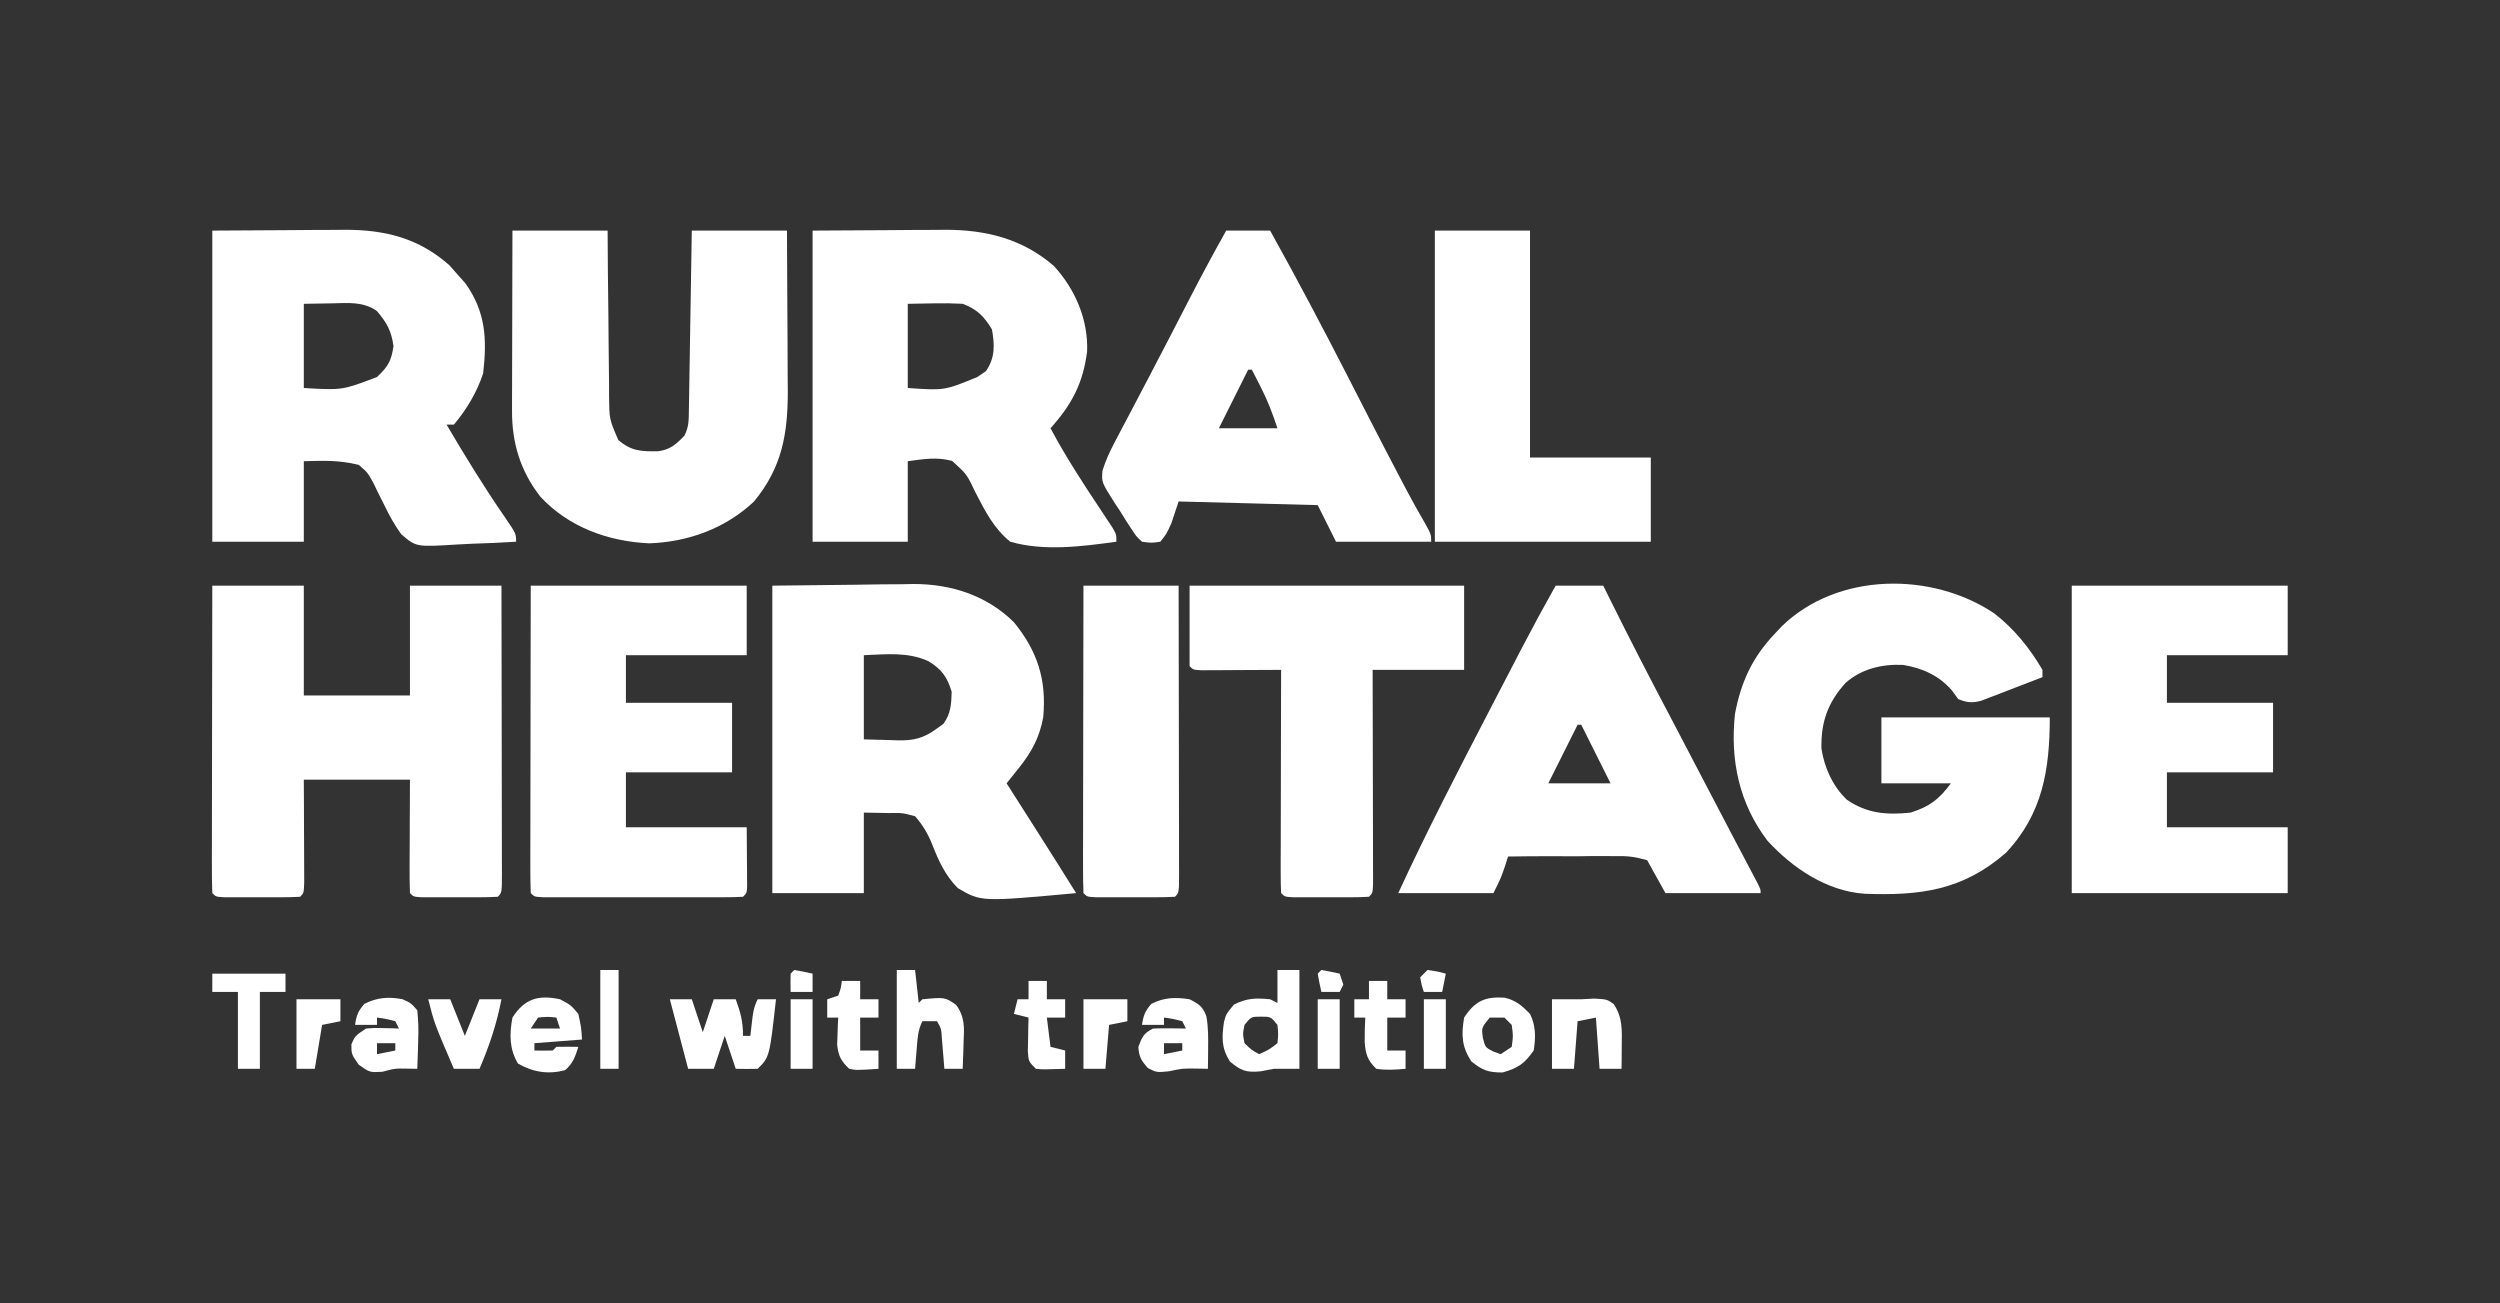
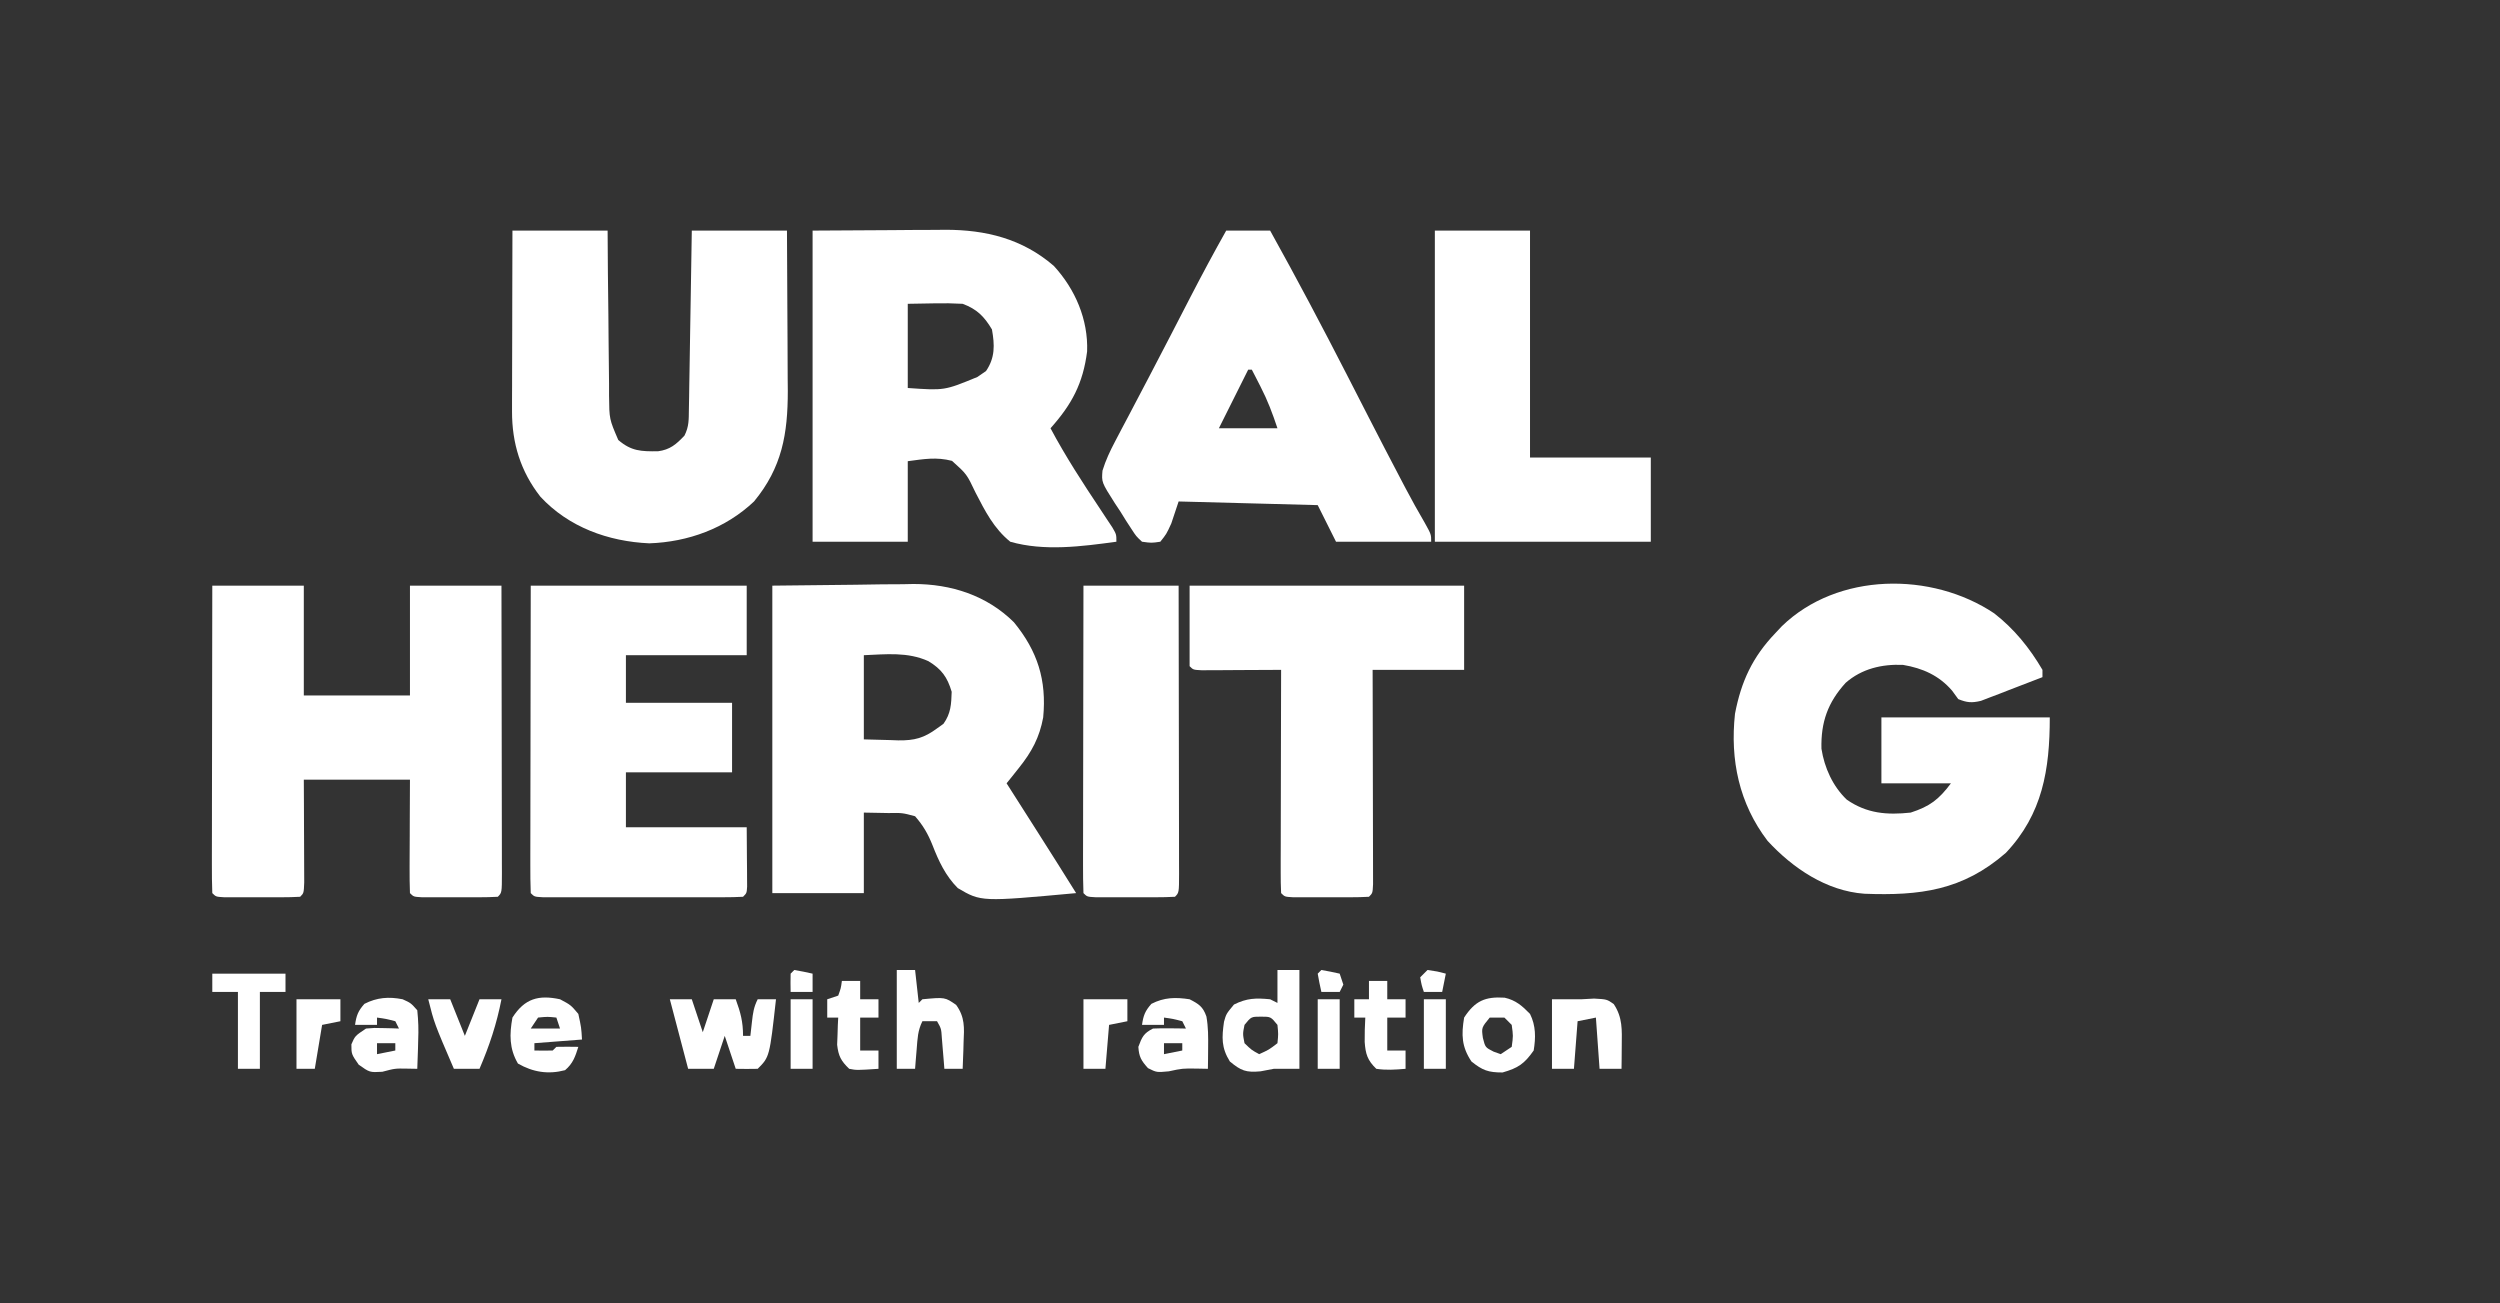
<svg xmlns="http://www.w3.org/2000/svg" version="1.1" width="683" height="356">
  <rect width="100%" height="100%" fill="#333333" stroke="none" />
  <path d="M0 0 C7.074 -0.041 14.149 -0.083 21.438 -0.125 C24.76 -0.152 24.76 -0.152 28.15 -0.18 C29.932 -0.186 31.714 -0.191 33.496 -0.195 C34.4 -0.206 35.304 -0.216 36.235 -0.226 C47.318 -0.229 57.304 2.217 65.891 9.633 C71.751 15.997 75.319 24.303 75 33 C73.886 41.763 70.824 47.478 65 54 C69.101 61.69 73.793 68.907 78.623 76.154 C79.187 77.01 79.751 77.865 80.332 78.746 C80.845 79.516 81.358 80.286 81.886 81.08 C83 83 83 83 83 85 C73.568 86.288 63.269 87.662 54 85 C49.499 81.35 47.149 76.662 44.522 71.586 C42.119 66.531 42.119 66.531 38.09 62.907 C33.814 61.799 30.416 62.414 26 63 C26 70.26 26 77.52 26 85 C17.42 85 8.84 85 0 85 C0 56.95 0 28.9 0 0 Z M26 20 C26 27.59 26 35.18 26 43 C36.028 43.703 36.028 43.703 45 40 C45.784 39.464 46.568 38.928 47.375 38.375 C49.869 34.731 49.764 31.278 49 27 C46.865 23.416 44.88 21.455 41 20 C38.367 19.86 35.874 19.811 33.25 19.875 C29.661 19.937 29.661 19.937 26 20 Z " fill="#FFFFFF" transform="translate(222,63)" />
-   <path d="M0 0 C7.074 -0.041 14.149 -0.083 21.438 -0.125 C24.76 -0.152 24.76 -0.152 28.15 -0.18 C29.932 -0.186 31.714 -0.191 33.496 -0.195 C34.4 -0.206 35.304 -0.216 36.235 -0.226 C47.248 -0.229 56.438 2.056 64.812 9.5 C65.895 10.738 65.895 10.738 67 12 C67.701 12.784 68.403 13.568 69.125 14.375 C74.683 22.156 75.075 29.549 74 39 C72.26 44.214 69.539 48.796 66 53 C65.34 53 64.68 53 64 53 C69.049 61.598 74.234 70.042 79.9 78.25 C83 82.792 83 82.792 83 85 C78.999 85.249 75.001 85.429 70.994 85.549 C69.635 85.599 68.276 85.667 66.918 85.754 C55.691 86.455 55.691 86.455 51.61 82.943 C49.776 80.371 48.343 77.855 47 75 C46.443 73.895 45.886 72.791 45.312 71.652 C44.879 70.756 44.446 69.861 44 68.938 C42.429 66.084 42.429 66.084 40 64 C34.616 62.697 30.708 62.848 25 63 C25 70.26 25 77.52 25 85 C16.75 85 8.5 85 0 85 C0 56.95 0 28.9 0 0 Z M25 20 C25 27.59 25 35.18 25 43 C35.48 43.622 35.48 43.622 45 40 C47.992 37.165 48.904 35.663 49.5 31.562 C48.909 27.349 47.718 25.247 45 22 C41.262 19.332 37.143 19.775 32.75 19.875 C28.914 19.937 28.914 19.937 25 20 Z " fill="#FFFFFF" transform="translate(58,63)" />
  <path d="M0 0 C11.292 -0.124 11.292 -0.124 22.812 -0.25 C26.343 -0.305 26.343 -0.305 29.945 -0.36 C31.845 -0.372 33.745 -0.382 35.645 -0.391 C36.603 -0.411 37.562 -0.432 38.549 -0.453 C48.846 -0.458 58.566 2.648 66 10 C72.479 17.908 74.97 25.818 74 36 C72.984 41.496 70.862 45.424 67.379 49.777 C66.431 50.97 66.431 50.97 65.463 52.187 C64.739 53.085 64.739 53.085 64 54 C64.597 54.937 64.597 54.937 65.206 55.893 C67.033 58.761 68.86 61.631 70.688 64.5 C71.313 65.482 71.939 66.465 72.584 67.477 C76.081 72.969 79.558 78.473 83 84 C57.046 86.381 57.046 86.381 50.662 82.625 C47.306 79.243 45.469 75.293 43.756 70.898 C42.53 67.819 41.185 65.497 39 63 C35.521 62.063 35.521 62.063 31.75 62.125 C29.523 62.084 27.295 62.042 25 62 C25 69.26 25 76.52 25 84 C16.75 84 8.5 84 0 84 C0 56.28 0 28.56 0 0 Z M25 19 C25 26.59 25 34.18 25 42 C27.372 42.062 29.744 42.124 32.188 42.188 C32.925 42.215 33.663 42.242 34.423 42.27 C38.856 42.326 41.448 41.623 45 39 C45.578 38.587 46.155 38.175 46.75 37.75 C48.783 34.904 48.883 32.45 49 29 C47.807 24.945 46.188 22.772 42.625 20.625 C36.967 18.061 31.082 18.747 25 19 Z " fill="#FFFFFF" transform="translate(211,160)" />
  <path d="M0 0 C8.25 0 16.5 0 25 0 C25 9.9 25 19.8 25 30 C34.57 30 44.14 30 54 30 C54 20.1 54 10.2 54 0 C62.25 0 70.5 0 79 0 C79.023 10.935 79.041 21.87 79.052 32.805 C79.057 37.882 79.064 42.959 79.075 48.036 C79.086 52.931 79.092 57.827 79.095 62.722 C79.097 64.594 79.1 66.466 79.106 68.338 C79.113 70.95 79.114 73.563 79.114 76.176 C79.117 76.957 79.121 77.739 79.124 78.545 C79.114 83.886 79.114 83.886 78 85 C76.304 85.099 74.605 85.131 72.906 85.133 C71.876 85.134 70.846 85.135 69.785 85.137 C68.159 85.131 68.159 85.131 66.5 85.125 C65.416 85.129 64.332 85.133 63.215 85.137 C62.185 85.135 61.155 85.134 60.094 85.133 C59.142 85.132 58.19 85.131 57.209 85.129 C55 85 55 85 54 84 C53.912 81.708 53.893 79.414 53.902 77.121 C53.904 76.434 53.905 75.748 53.907 75.04 C53.912 72.839 53.925 70.638 53.938 68.438 C53.943 66.949 53.947 65.46 53.951 63.971 C53.961 60.314 53.981 56.657 54 53 C44.43 53 34.86 53 25 53 C25.012 55.226 25.023 57.452 25.035 59.746 C25.043 61.894 25.049 64.042 25.055 66.19 C25.06 67.686 25.067 69.183 25.075 70.68 C25.088 72.827 25.093 74.974 25.098 77.121 C25.106 79.061 25.106 79.061 25.114 81.041 C25 84 25 84 24 85 C22.304 85.099 20.605 85.131 18.906 85.133 C17.876 85.134 16.846 85.135 15.785 85.137 C14.159 85.131 14.159 85.131 12.5 85.125 C11.416 85.129 10.332 85.133 9.215 85.137 C8.185 85.135 7.155 85.134 6.094 85.133 C5.142 85.132 4.19 85.131 3.209 85.129 C1 85 1 85 0 84 C-0.095 81.383 -0.126 78.793 -0.114 76.176 C-0.114 75.356 -0.114 74.537 -0.114 73.692 C-0.113 70.971 -0.105 68.249 -0.098 65.527 C-0.096 63.645 -0.094 61.764 -0.093 59.882 C-0.09 54.919 -0.08 49.955 -0.069 44.992 C-0.058 39.932 -0.054 34.871 -0.049 29.811 C-0.038 19.874 -0.02 9.937 0 0 Z " fill="#FFFFFF" transform="translate(58,160)" />
  <path d="M0 0 C5.498 4.281 9.662 9.438 13.188 15.438 C13.188 16.098 13.188 16.758 13.188 17.438 C10.111 18.643 7.025 19.824 3.938 21 C2.628 21.513 2.628 21.513 1.293 22.037 C0.449 22.356 -0.396 22.675 -1.266 23.004 C-2.041 23.302 -2.816 23.601 -3.614 23.908 C-6.123 24.512 -7.43 24.398 -9.812 23.438 C-10.369 22.674 -10.926 21.911 -11.5 21.125 C-15.056 16.993 -19.526 14.992 -24.895 14.086 C-30.682 13.835 -36.191 15.141 -40.578 18.984 C-45.459 24.339 -47.375 29.762 -47.191 36.996 C-46.386 42.184 -44.086 47.278 -40.25 50.922 C-34.759 54.711 -29.269 55.135 -22.812 54.438 C-17.593 52.747 -15.149 50.886 -11.812 46.438 C-18.082 46.438 -24.352 46.438 -30.812 46.438 C-30.812 40.498 -30.812 34.557 -30.812 28.438 C-15.633 28.438 -0.453 28.438 15.188 28.438 C15.188 42.699 13.213 54.839 3.188 65.438 C-8.618 75.734 -20.321 77.178 -35.441 76.608 C-45.807 75.863 -55.014 69.646 -61.918 62.152 C-69.684 51.969 -72.182 40.043 -70.812 27.438 C-69.126 18.606 -66.019 11.937 -59.812 5.438 C-59.216 4.801 -58.619 4.164 -58.004 3.508 C-42.769 -11.252 -17.073 -11.421 0 0 Z " fill="#FFFFFF" transform="translate(544.812,167.562)" />
  <path d="M0 0 C8.58 0 17.16 0 26 0 C26.026 3.84 26.052 7.68 26.078 11.637 C26.117 15.357 26.162 19.077 26.208 22.797 C26.236 25.382 26.257 27.967 26.271 30.552 C26.292 34.268 26.339 37.983 26.391 41.699 C26.392 42.855 26.393 44.01 26.394 45.2 C26.463 51.511 26.463 51.511 28.913 57.206 C32.491 60.282 35.153 60.33 39.738 60.293 C43.054 59.863 44.75 58.391 47 56 C48.266 53.468 48.159 51.65 48.205 48.816 C48.225 47.735 48.245 46.654 48.266 45.54 C48.282 44.369 48.299 43.199 48.316 41.992 C48.337 40.796 48.358 39.601 48.379 38.369 C48.445 34.538 48.504 30.706 48.562 26.875 C48.606 24.283 48.649 21.69 48.693 19.098 C48.801 12.732 48.9 6.366 49 0 C57.58 0 66.16 0 75 0 C75.046 7.365 75.086 14.73 75.11 22.095 C75.12 24.597 75.134 27.099 75.151 29.602 C75.175 33.211 75.187 36.82 75.195 40.43 C75.206 41.537 75.216 42.645 75.227 43.786 C75.228 55.557 73.654 64.725 66 74 C58.243 81.349 48.002 85.074 37.375 85.438 C26.192 84.934 15.352 81.034 7.625 72.688 C2.22 65.782 -0.134 58.076 -0.114 49.384 C-0.113 48.283 -0.113 47.182 -0.113 46.048 C-0.108 44.871 -0.103 43.693 -0.098 42.48 C-0.096 41.267 -0.095 40.053 -0.093 38.803 C-0.088 34.931 -0.075 31.059 -0.062 27.188 C-0.057 24.561 -0.053 21.934 -0.049 19.307 C-0.039 12.871 -0.019 6.436 0 0 Z " fill="#FFFFFF" transform="translate(140,63)" />
-   <path d="M0 0 C4.29 0 8.58 0 13 0 C13.606 1.223 14.212 2.447 14.836 3.707 C20.299 14.705 25.913 25.609 31.66 36.46 C34.61 42.05 37.523 47.658 40.442 53.263 C43.02 58.212 45.606 63.157 48.207 68.094 C48.718 69.065 49.229 70.037 49.756 71.038 C50.735 72.898 51.716 74.757 52.699 76.615 C53.133 77.441 53.568 78.266 54.016 79.117 C54.4 79.845 54.785 80.574 55.181 81.324 C56 83 56 83 56 84 C47.42 84 38.84 84 30 84 C28.35 81.03 26.7 78.06 25 75 C21.578 74.06 19.618 73.798 16.199 73.902 C15.363 73.893 14.526 73.883 13.665 73.874 C11.004 73.853 8.348 73.894 5.688 73.938 C3.88 73.934 2.072 73.927 0.264 73.916 C-4.159 73.897 -8.578 73.934 -13 74 C-13.433 75.361 -13.433 75.361 -13.875 76.75 C-15 80 -15 80 -17 84 C-25.58 84 -34.16 84 -43 84 C-35.169 67.056 -26.623 50.512 -18.015 33.954 C-17.055 32.106 -16.096 30.257 -15.137 28.408 C-13.51 25.271 -11.881 22.135 -10.25 19 C-9.786 18.106 -9.321 17.213 -8.843 16.292 C-5.981 10.811 -3.023 5.394 0 0 Z M6 38 C3.36 43.28 0.72 48.56 -2 54 C3.61 54 9.22 54 15 54 C12.36 48.72 9.72 43.44 7 38 C6.67 38 6.34 38 6 38 Z " fill="#FFFFFF" transform="translate(425,160)" />
  <path d="M0 0 C19.47 0 38.94 0 59 0 C59 6.27 59 12.54 59 19 C48.11 19 37.22 19 26 19 C26 23.29 26 27.58 26 32 C35.57 32 45.14 32 55 32 C55 38.27 55 44.54 55 51 C45.43 51 35.86 51 26 51 C26 55.95 26 60.9 26 66 C36.89 66 47.78 66 59 66 C59.021 68.949 59.041 71.899 59.062 74.938 C59.072 75.868 59.081 76.799 59.09 77.758 C59.093 78.486 59.095 79.214 59.098 79.965 C59.103 80.714 59.108 81.463 59.114 82.234 C59 84 59 84 58 85 C56.226 85.099 54.447 85.128 52.67 85.129 C51.532 85.133 50.394 85.136 49.222 85.139 C47.983 85.137 46.745 85.135 45.469 85.133 C44.207 85.134 42.946 85.135 41.646 85.136 C38.973 85.136 36.3 85.135 33.626 85.13 C30.193 85.125 26.759 85.128 23.326 85.134 C20.061 85.138 16.796 85.135 13.531 85.133 C12.293 85.135 11.054 85.137 9.778 85.139 C8.64 85.136 7.502 85.133 6.33 85.129 C5.323 85.129 4.315 85.128 3.277 85.127 C1 85 1 85 0 84 C-0.095 81.383 -0.126 78.793 -0.114 76.176 C-0.114 75.356 -0.114 74.537 -0.114 73.692 C-0.113 70.971 -0.105 68.249 -0.098 65.527 C-0.096 63.645 -0.094 61.764 -0.093 59.882 C-0.09 54.919 -0.08 49.955 -0.069 44.992 C-0.057 39.043 -0.052 33.093 -0.046 27.143 C-0.037 18.096 -0.017 9.048 0 0 Z " fill="#FFFFFF" transform="translate(145,160)" />
-   <path d="M0 0 C19.47 0 38.94 0 59 0 C59 6.27 59 12.54 59 19 C48.11 19 37.22 19 26 19 C26 23.29 26 27.58 26 32 C35.57 32 45.14 32 55 32 C55 38.27 55 44.54 55 51 C45.43 51 35.86 51 26 51 C26 55.95 26 60.9 26 66 C36.89 66 47.78 66 59 66 C59 71.94 59 77.88 59 84 C39.53 84 20.06 84 0 84 C0 56.28 0 28.56 0 0 Z " fill="#FFFFFF" transform="translate(566,160)" />
  <path d="M0 0 C3.96 0 7.92 0 12 0 C19.289 13.106 26.288 26.342 33.125 39.688 C33.708 40.825 33.708 40.825 34.302 41.985 C35.83 44.967 37.357 47.949 38.885 50.931 C41.851 56.72 44.846 62.494 47.875 68.25 C48.436 69.319 48.436 69.319 49.008 70.409 C50.694 73.601 52.429 76.746 54.258 79.859 C56 83 56 83 56 85 C47.42 85 38.84 85 30 85 C28.35 81.7 26.7 78.4 25 75 C12.46 74.67 -0.08 74.34 -13 74 C-13.66 75.98 -14.32 77.96 -15 80 C-16.312 82.875 -16.312 82.875 -18 85 C-20.422 85.354 -20.422 85.354 -23 85 C-24.593 83.519 -24.593 83.519 -25.93 81.457 C-26.657 80.34 -26.657 80.34 -27.398 79.201 C-27.886 78.413 -28.373 77.625 -28.875 76.812 C-29.385 76.044 -29.896 75.275 -30.422 74.482 C-34.062 68.752 -34.062 68.752 -33.8 65.577 C-32.907 62.7 -31.738 60.22 -30.332 57.555 C-29.775 56.49 -29.218 55.426 -28.644 54.33 C-28.04 53.19 -27.435 52.05 -26.812 50.875 C-26.185 49.681 -25.558 48.486 -24.932 47.292 C-23.623 44.796 -22.312 42.302 -20.999 39.809 C-19.027 36.058 -17.077 32.296 -15.133 28.531 C-14.821 27.927 -14.509 27.324 -14.188 26.701 C-12.694 23.809 -11.201 20.916 -9.708 18.023 C-6.569 11.957 -3.35 5.952 0 0 Z M6 38 C3.36 43.28 0.72 48.56 -2 54 C3.28 54 8.56 54 14 54 C12.618 49.853 11.334 46.441 9.375 42.625 C8.706 41.314 8.706 41.314 8.023 39.977 C7.686 39.324 7.348 38.672 7 38 C6.67 38 6.34 38 6 38 Z " fill="#FFFFFF" transform="translate(335,63)" />
  <path d="M0 0 C24.75 0 49.5 0 75 0 C75 7.59 75 15.18 75 23 C66.75 23 58.5 23 50 23 C50.005 24.843 50.01 26.685 50.016 28.584 C50.032 34.659 50.043 40.734 50.052 46.808 C50.057 50.493 50.064 54.178 50.075 57.863 C50.086 61.416 50.092 64.969 50.095 68.522 C50.097 69.88 50.1 71.239 50.106 72.597 C50.113 74.494 50.113 76.39 50.114 78.287 C50.116 79.368 50.118 80.45 50.12 81.564 C50 84 50 84 49 85 C47.304 85.099 45.605 85.131 43.906 85.133 C42.876 85.134 41.846 85.135 40.785 85.137 C39.159 85.131 39.159 85.131 37.5 85.125 C36.416 85.129 35.332 85.133 34.215 85.137 C33.185 85.135 32.155 85.134 31.094 85.133 C30.142 85.132 29.19 85.131 28.209 85.129 C26 85 26 85 25 84 C24.906 82.098 24.883 80.192 24.886 78.287 C24.887 77.066 24.887 75.844 24.887 74.586 C24.892 73.244 24.897 71.901 24.902 70.559 C24.904 69.192 24.906 67.826 24.907 66.46 C24.91 62.858 24.92 59.256 24.931 55.654 C24.942 51.981 24.946 48.308 24.951 44.635 C24.962 37.423 24.979 30.212 25 23 C23.917 23.008 23.917 23.008 22.813 23.016 C19.563 23.037 16.313 23.05 13.062 23.062 C11.358 23.075 11.358 23.075 9.619 23.088 C8.54 23.091 7.46 23.094 6.348 23.098 C4.847 23.106 4.847 23.106 3.317 23.114 C1 23 1 23 0 22 C0 14.74 0 7.48 0 0 Z " fill="#FFFFFF" transform="translate(325,160)" />
  <path d="M0 0 C8.58 0 17.16 0 26 0 C26 20.46 26 40.92 26 62 C36.89 62 47.78 62 59 62 C59 69.59 59 77.18 59 85 C39.53 85 20.06 85 0 85 C0 56.95 0 28.9 0 0 Z " fill="#FFFFFF" transform="translate(392,63)" />
  <path d="M0 0 C8.58 0 17.16 0 26 0 C26.023 10.935 26.041 21.87 26.052 32.805 C26.057 37.882 26.064 42.959 26.075 48.036 C26.086 52.931 26.092 57.827 26.095 62.722 C26.097 64.594 26.1 66.466 26.106 68.338 C26.113 70.95 26.114 73.563 26.114 76.176 C26.117 76.957 26.121 77.739 26.124 78.545 C26.114 83.886 26.114 83.886 25 85 C23.231 85.099 21.459 85.131 19.688 85.133 C18.612 85.134 17.537 85.135 16.43 85.137 C15.298 85.133 14.166 85.129 13 85.125 C11.868 85.129 10.736 85.133 9.57 85.137 C8.495 85.135 7.42 85.134 6.312 85.133 C5.319 85.132 4.325 85.131 3.301 85.129 C1 85 1 85 0 84 C-0.095 81.383 -0.126 78.793 -0.114 76.176 C-0.114 75.356 -0.114 74.537 -0.114 73.692 C-0.113 70.971 -0.105 68.249 -0.098 65.527 C-0.096 63.645 -0.094 61.764 -0.093 59.882 C-0.09 54.919 -0.08 49.955 -0.069 44.992 C-0.058 39.932 -0.054 34.871 -0.049 29.811 C-0.038 19.874 -0.02 9.937 0 0 Z " fill="#FFFFFF" transform="translate(296,160)" />
  <path d="M0 0 C1.98 0 3.96 0 6 0 C6.99 2.97 7.98 5.94 9 9 C9.99 6.03 10.98 3.06 12 0 C13.98 0 15.96 0 18 0 C19.316 3.62 20 6.096 20 10 C20.66 10 21.32 10 22 10 C22.144 8.721 22.289 7.442 22.438 6.125 C22.706 3.743 22.922 2.155 24 0 C25.65 0 27.3 0 29 0 C27.25 15.75 27.25 15.75 24 19 C22 19.041 20 19.043 18 19 C17.01 16.03 16.02 13.06 15 10 C14.01 12.97 13.02 15.94 12 19 C9.69 19 7.38 19 5 19 C3.35 12.73 1.7 6.46 0 0 Z " fill="#FFFFFF" transform="translate(183,273)" />
  <path d="M0 0 C1.98 0 3.96 0 6 0 C6 8.91 6 17.82 6 27 C3.69 27 1.38 27 -1 27 C-2.196 27.227 -3.393 27.454 -4.625 27.688 C-8.606 28.056 -9.955 27.523 -13 25 C-15.352 21.223 -15.213 18.424 -14.598 14.129 C-14 12 -14 12 -11.875 9.438 C-8.335 7.668 -5.911 7.631 -2 8 C-1.34 8.33 -0.68 8.66 0 9 C0 6.03 0 3.06 0 0 Z M-9 15 C-9.5 17.457 -9.5 17.457 -9 20 C-7.1 21.843 -7.1 21.843 -5 23 C-2.309 21.78 -2.309 21.78 0 20 C0.25 17.542 0.25 17.542 0 15 C-1.827 12.751 -1.827 12.751 -4.5 12.75 C-7.173 12.751 -7.173 12.751 -9 15 Z " fill="#FFFFFF" transform="translate(349,265)" />
  <path d="M0 0 C2.528 1.296 3.663 2.024 4.594 4.719 C5.106 7.595 5.094 10.33 5.062 13.25 C5.053 14.328 5.044 15.405 5.035 16.516 C5.024 17.335 5.012 18.155 5 19 C3.484 18.969 3.484 18.969 1.938 18.938 C-1.98 18.89 -1.98 18.89 -5.688 19.688 C-9 20 -9 20 -11.375 18.812 C-13.206 16.77 -13.834 15.735 -14 13 C-13.01 10.334 -12.572 9.286 -10 8 C-8.46 7.93 -6.917 7.915 -5.375 7.938 C-4.149 7.951 -4.149 7.951 -2.898 7.965 C-1.959 7.982 -1.959 7.982 -1 8 C-1.33 7.34 -1.66 6.68 -2 6 C-4.527 5.344 -4.527 5.344 -7 5 C-7 5.66 -7 6.32 -7 7 C-8.98 7 -10.96 7 -13 7 C-12.65 4.461 -12.16 3.179 -10.438 1.25 C-6.942 -0.542 -3.854 -0.586 0 0 Z M-7 12 C-7 12.99 -7 13.98 -7 15 C-5.35 14.67 -3.7 14.34 -2 14 C-2 13.34 -2 12.68 -2 12 C-3.65 12 -5.3 12 -7 12 Z " fill="#FFFFFF" transform="translate(325,273)" />
  <path d="M0 0 C2.234 1.012 2.234 1.012 4 3 C4.296 5.87 4.379 8.338 4.25 11.188 C4.232 11.937 4.214 12.687 4.195 13.459 C4.148 15.307 4.076 17.153 4 19 C2.625 18.975 2.625 18.975 1.223 18.949 C-2.085 18.89 -2.085 18.89 -5.562 19.812 C-9 20 -9 20 -12 17.875 C-14 15 -14 15 -14 12.312 C-13 10 -13 10 -10 8 C-7.738 7.805 -7.738 7.805 -5.312 7.875 C-4.1 7.902 -4.1 7.902 -2.863 7.93 C-1.941 7.964 -1.941 7.964 -1 8 C-1.33 7.34 -1.66 6.68 -2 6 C-4.527 5.344 -4.527 5.344 -7 5 C-7 5.66 -7 6.32 -7 7 C-8.98 7 -10.96 7 -13 7 C-12.65 4.461 -12.16 3.179 -10.438 1.25 C-7.028 -0.498 -3.76 -0.749 0 0 Z M-7 12 C-7 12.99 -7 13.98 -7 15 C-5.35 14.67 -3.7 14.34 -2 14 C-2 13.34 -2 12.68 -2 12 C-3.65 12 -5.3 12 -7 12 Z " fill="#FFFFFF" transform="translate(110,273)" />
  <path d="M0 0 C1.65 0 3.3 0 5 0 C5.33 2.97 5.66 5.94 6 9 C6.33 8.67 6.66 8.34 7 8 C13.161 7.419 13.161 7.419 16.215 9.535 C18.639 12.883 18.445 15.789 18.25 19.75 C18.232 20.447 18.214 21.145 18.195 21.863 C18.148 23.576 18.077 25.288 18 27 C16.35 27 14.7 27 13 27 C12.939 26.229 12.879 25.458 12.816 24.664 C12.733 23.661 12.649 22.658 12.562 21.625 C12.481 20.627 12.4 19.63 12.316 18.602 C12.15 16.021 12.15 16.021 11 14 C9.68 14 8.36 14 7 14 C5.716 16.569 5.67 18.766 5.438 21.625 C5.312 23.129 5.312 23.129 5.184 24.664 C5.123 25.435 5.062 26.206 5 27 C3.35 27 1.7 27 0 27 C0 18.09 0 9.18 0 0 Z " fill="#FFFFFF" transform="translate(245,265)" />
  <path d="M0 0 C2.938 1.562 2.938 1.562 5 4 C5.812 7.75 5.812 7.75 6 11 C-0.435 11.495 -0.435 11.495 -7 12 C-7 12.66 -7 13.32 -7 14 C-5.334 14.043 -3.666 14.041 -2 14 C-1.67 13.67 -1.34 13.34 -1 13 C1 12.959 3 12.957 5 13 C4.156 15.671 3.542 17.541 1.375 19.375 C-3.229 20.587 -7.394 19.923 -11.5 17.562 C-13.884 13.49 -13.837 9.586 -13 5 C-9.658 -0.222 -5.841 -1.251 0 0 Z M-6 5 C-6.99 6.485 -6.99 6.485 -8 8 C-5.36 8 -2.72 8 0 8 C-0.33 7.01 -0.66 6.02 -1 5 C-3.416 4.75 -3.416 4.75 -6 5 Z " fill="#FFFFFF" transform="translate(153,273)" />
  <path d="M0 0 C3.04 0.682 4.801 2.236 6.934 4.434 C8.548 7.662 8.515 10.943 7.934 14.434 C5.377 18.075 3.711 19.212 -0.566 20.434 C-4.493 20.434 -6.032 19.861 -9.066 17.434 C-11.753 13.403 -11.854 10.167 -11.066 5.434 C-8.063 0.834 -5.285 -0.33 0 0 Z M-4.066 5.434 C-6.333 8.189 -6.333 8.189 -5.941 10.996 C-5.293 13.585 -5.293 13.585 -3.004 14.746 C-2.365 14.973 -1.725 15.2 -1.066 15.434 C-0.076 14.774 0.914 14.114 1.934 13.434 C2.35 10.434 2.35 10.434 1.934 7.434 C1.274 6.774 0.614 6.114 -0.066 5.434 C-1.386 5.434 -2.706 5.434 -4.066 5.434 Z " fill="#FFFFFF" transform="translate(411.066,272.566)" />
  <path d="M0 0 C2.667 0 5.333 0 8 0 C9.732 -0.093 9.732 -0.093 11.5 -0.188 C15 0 15 0 16.875 1.312 C19.332 4.998 19.105 8.398 19.062 12.688 C19.053 13.867 19.044 15.046 19.035 16.262 C19.024 17.165 19.012 18.069 19 19 C17.02 19 15.04 19 13 19 C12.67 14.38 12.34 9.76 12 5 C10.35 5.33 8.7 5.66 7 6 C6.67 10.29 6.34 14.58 6 19 C4.02 19 2.04 19 0 19 C0 12.73 0 6.46 0 0 Z " fill="#FFFFFF" transform="translate(424,273)" />
  <path d="M0 0 C6.6 0 13.2 0 20 0 C20 1.65 20 3.3 20 5 C17.69 5 15.38 5 13 5 C13 11.93 13 18.86 13 26 C11.02 26 9.04 26 7 26 C7 19.07 7 12.14 7 5 C4.69 5 2.38 5 0 5 C0 3.35 0 1.7 0 0 Z " fill="#FFFFFF" transform="translate(58,266)" />
  <path d="M0 0 C1.98 0 3.96 0 6 0 C7.32 3.3 8.64 6.6 10 10 C11.32 6.7 12.64 3.4 14 0 C15.98 0 17.96 0 20 0 C18.7 6.715 16.701 12.72 14 19 C11.69 19 9.38 19 7 19 C1.629 6.515 1.629 6.515 0 0 Z " fill="#FFFFFF" transform="translate(117,273)" />
  <path d="M0 0 C1.65 0 3.3 0 5 0 C5 1.65 5 3.3 5 5 C6.65 5 8.3 5 10 5 C10 6.65 10 8.3 10 10 C8.35 10 6.7 10 5 10 C5 12.97 5 15.94 5 19 C6.65 19 8.3 19 10 19 C10 20.65 10 22.3 10 24 C4.043 24.391 4.043 24.391 2 24 C-0.243 21.837 -0.94 20.528 -1.293 17.422 C-1.258 16.54 -1.223 15.658 -1.188 14.75 C-1.16 13.858 -1.133 12.966 -1.105 12.047 C-1.071 11.371 -1.036 10.696 -1 10 C-1.99 10 -2.98 10 -4 10 C-4 8.35 -4 6.7 -4 5 C-3.01 4.67 -2.02 4.34 -1 4 C-0.267 1.985 -0.267 1.985 0 0 Z " fill="#FFFFFF" transform="translate(230,268)" />
  <path d="M0 0 C1.65 0 3.3 0 5 0 C5 1.65 5 3.3 5 5 C6.65 5 8.3 5 10 5 C10 6.65 10 8.3 10 10 C8.35 10 6.7 10 5 10 C5 12.97 5 15.94 5 19 C6.65 19 8.3 19 10 19 C10 20.65 10 22.3 10 24 C7.146 24.234 4.797 24.419 2 24 C-0.407 21.669 -0.93 19.978 -1.168 16.664 C-1.186 14.433 -1.131 12.227 -1 10 C-1.99 10 -2.98 10 -4 10 C-4 8.35 -4 6.7 -4 5 C-2.68 5 -1.36 5 0 5 C0 3.35 0 1.7 0 0 Z " fill="#FFFFFF" transform="translate(374,268)" />
-   <path d="M0 0 C1.65 0 3.3 0 5 0 C5 1.65 5 3.3 5 5 C6.65 5 8.3 5 10 5 C10 6.65 10 8.3 10 10 C8.35 10 6.7 10 5 10 C5.33 12.64 5.66 15.28 6 18 C7.32 18.33 8.64 18.66 10 19 C10 20.65 10 22.3 10 24 C3.945 24.195 3.945 24.195 2 24 C0 22 0 22 -0.195 19.18 C-0.172 18.089 -0.149 16.999 -0.125 15.875 C-0.107 14.779 -0.089 13.684 -0.07 12.555 C-0.047 11.712 -0.024 10.869 0 10 C-1.32 9.67 -2.64 9.34 -4 9 C-3.67 7.68 -3.34 6.36 -3 5 C-2.01 5 -1.02 5 0 5 C0 3.35 0 1.7 0 0 Z " fill="#FFFFFF" transform="translate(281,268)" />
  <path d="M0 0 C4 0 8 0 12 0 C12 1.98 12 3.96 12 6 C10.35 6.33 8.7 6.66 7 7 C6.67 10.96 6.34 14.92 6 19 C4.02 19 2.04 19 0 19 C0 12.73 0 6.46 0 0 Z " fill="#FFFFFF" transform="translate(296,273)" />
  <path d="M0 0 C4 0 8 0 12 0 C12 1.98 12 3.96 12 6 C10.35 6.33 8.7 6.66 7 7 C6.34 10.96 5.68 14.92 5 19 C3.35 19 1.7 19 0 19 C0 12.73 0 6.46 0 0 Z " fill="#FFFFFF" transform="translate(81,273)" />
-   <path d="M0 0 C1.65 0 3.3 0 5 0 C5 8.91 5 17.82 5 27 C3.35 27 1.7 27 0 27 C0 18.09 0 9.18 0 0 Z " fill="#FFFFFF" transform="translate(164,265)" />
  <path d="M0 0 C1.98 0 3.96 0 6 0 C6 6.27 6 12.54 6 19 C4.02 19 2.04 19 0 19 C0 12.73 0 6.46 0 0 Z " fill="#FFFFFF" transform="translate(389,273)" />
  <path d="M0 0 C1.98 0 3.96 0 6 0 C6 6.27 6 12.54 6 19 C4.02 19 2.04 19 0 19 C0 12.73 0 6.46 0 0 Z " fill="#FFFFFF" transform="translate(360,273)" />
  <path d="M0 0 C1.98 0 3.96 0 6 0 C6 6.27 6 12.54 6 19 C4.02 19 2.04 19 0 19 C0 12.73 0 6.46 0 0 Z " fill="#FFFFFF" transform="translate(216,273)" />
  <path d="M0 0 C2.625 0.375 2.625 0.375 5 1 C4.67 2.65 4.34 4.3 4 6 C2.35 6 0.7 6 -1 6 C-1.625 4.125 -1.625 4.125 -2 2 C-1.34 1.34 -0.68 0.68 0 0 Z " fill="#FFFFFF" transform="translate(390,265)" />
  <path d="M0 0 C1.675 0.286 3.344 0.618 5 1 C5.33 1.99 5.66 2.98 6 4 C5.67 4.66 5.34 5.32 5 6 C3.35 6 1.7 6 0 6 C-0.382 4.344 -0.714 2.675 -1 1 C-0.67 0.67 -0.34 0.34 0 0 Z " fill="#FFFFFF" transform="translate(361,265)" />
  <path d="M0 0 C1.675 0.286 3.344 0.618 5 1 C5 2.65 5 4.3 5 6 C3.02 6 1.04 6 -1 6 C-1.043 4.334 -1.041 2.666 -1 1 C-0.67 0.67 -0.34 0.34 0 0 Z " fill="#FFFFFF" transform="translate(217,265)" />
</svg>